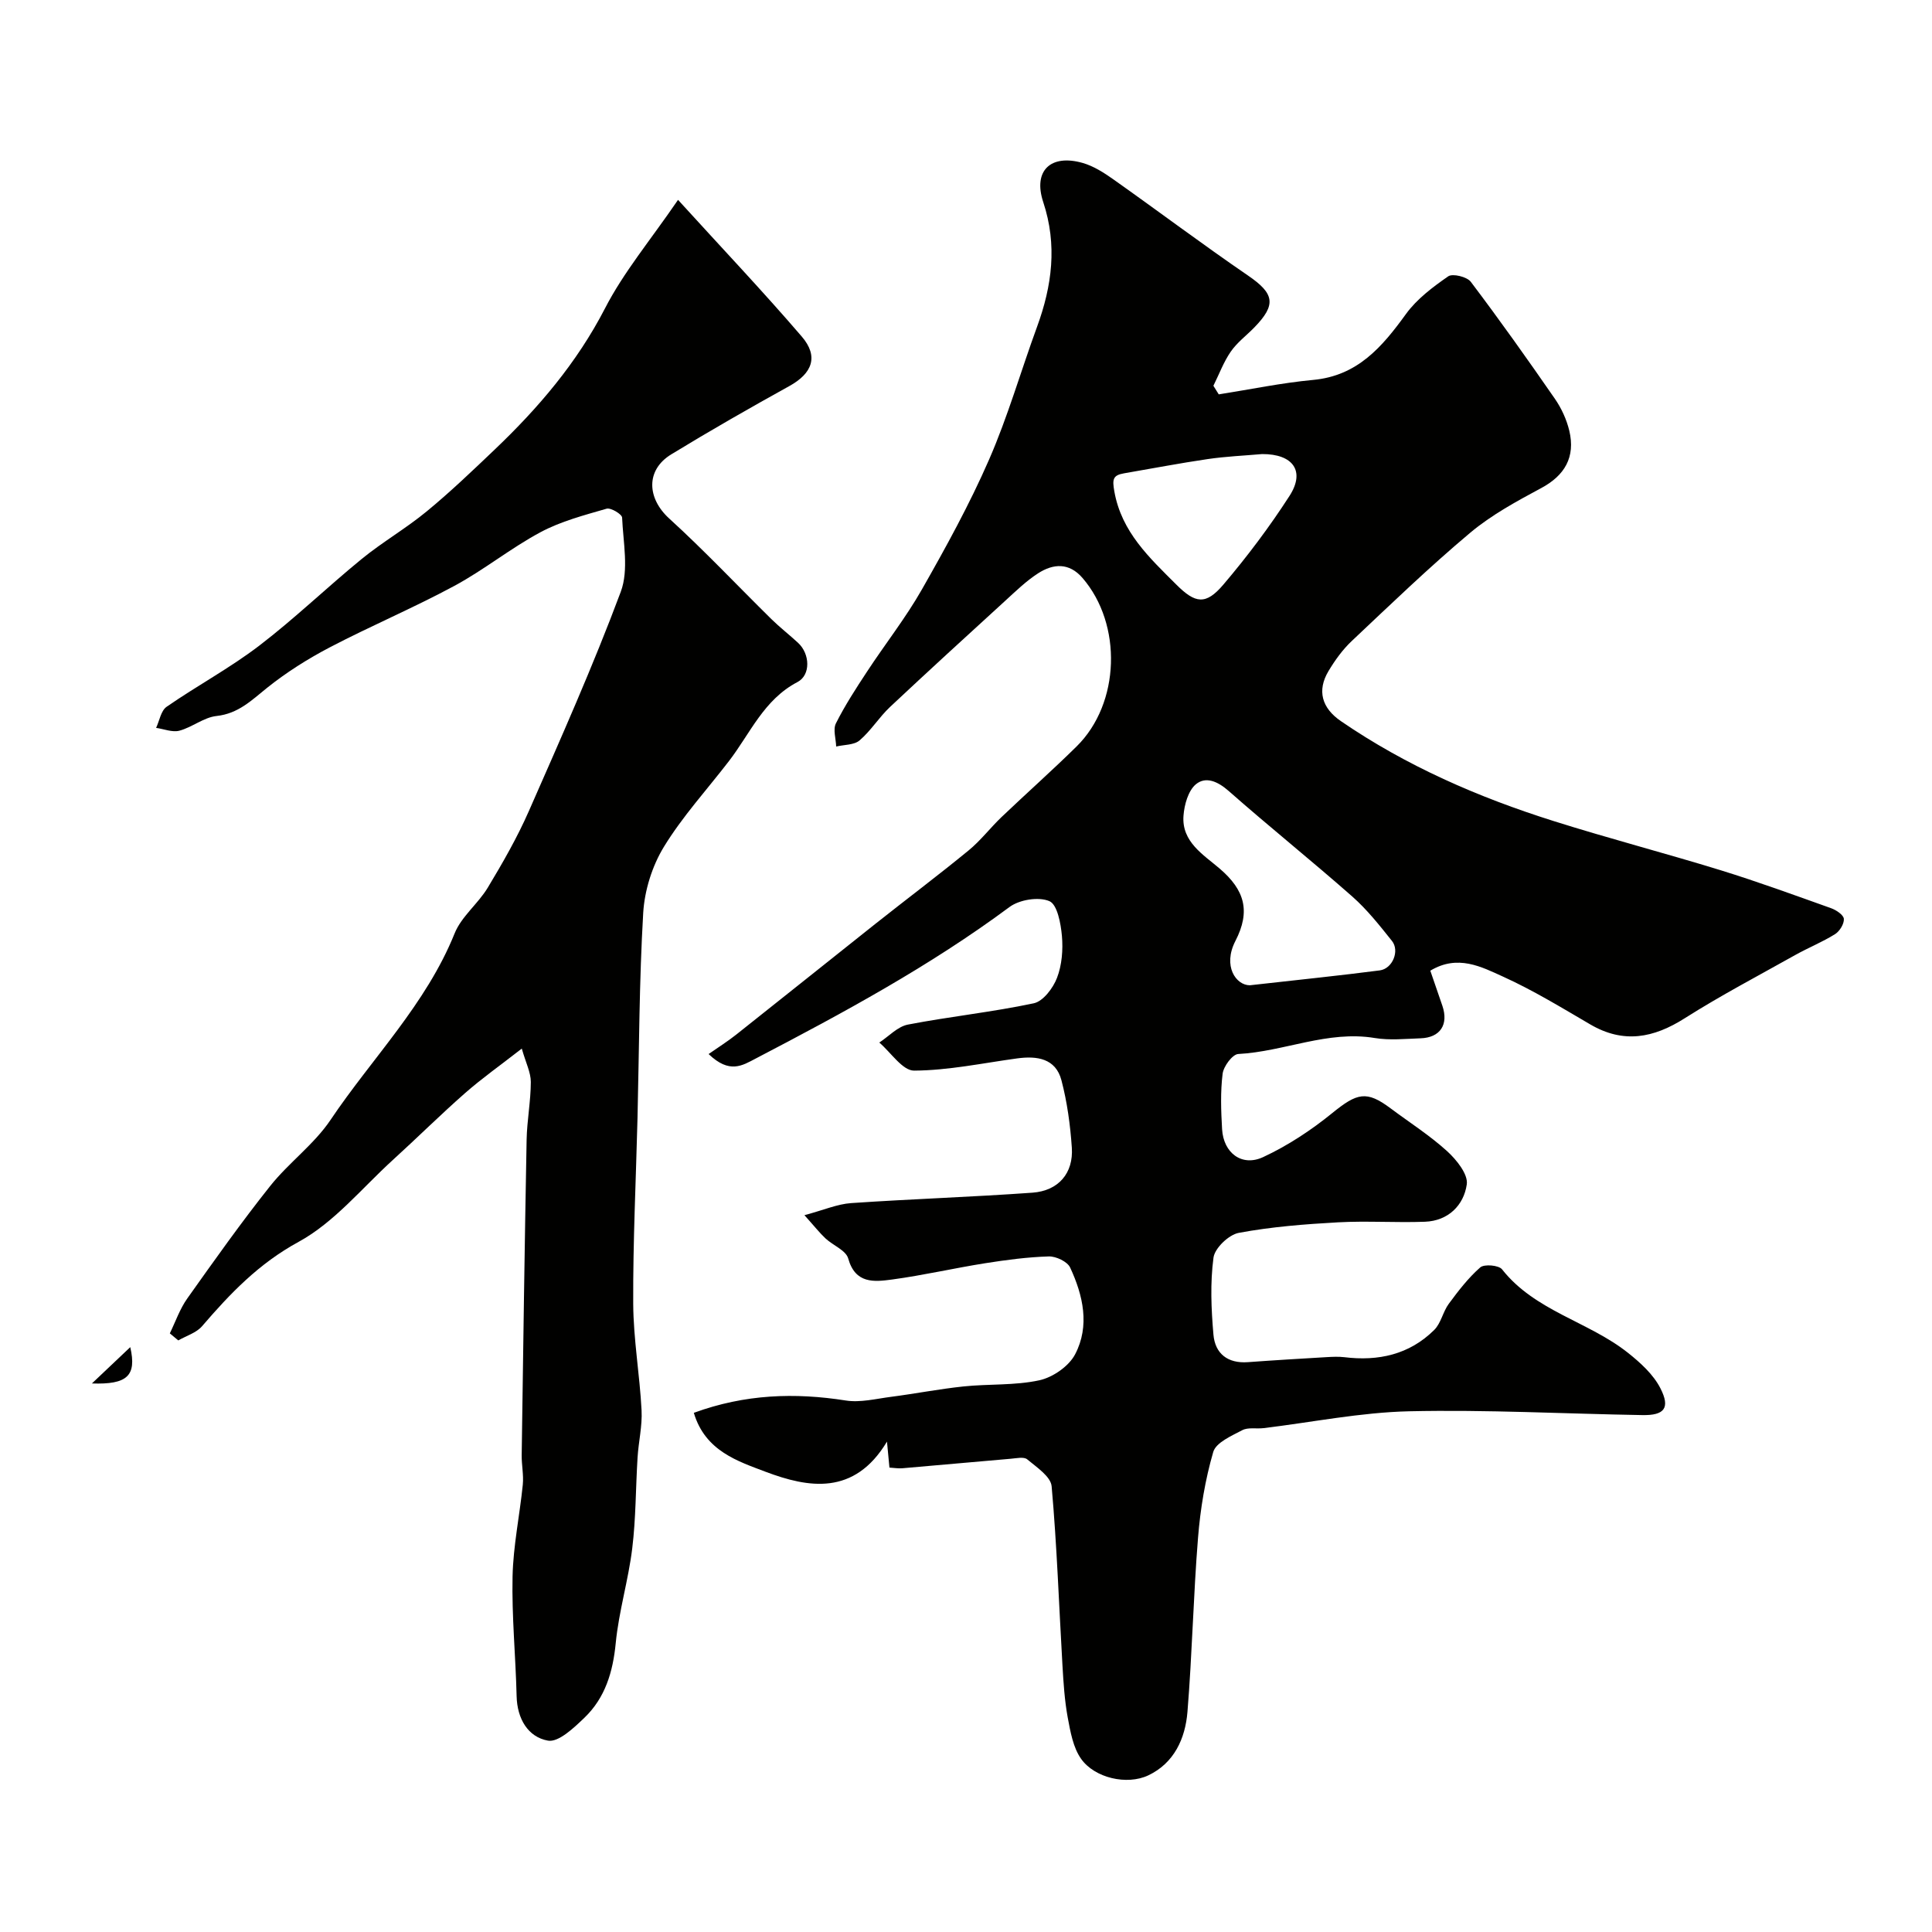
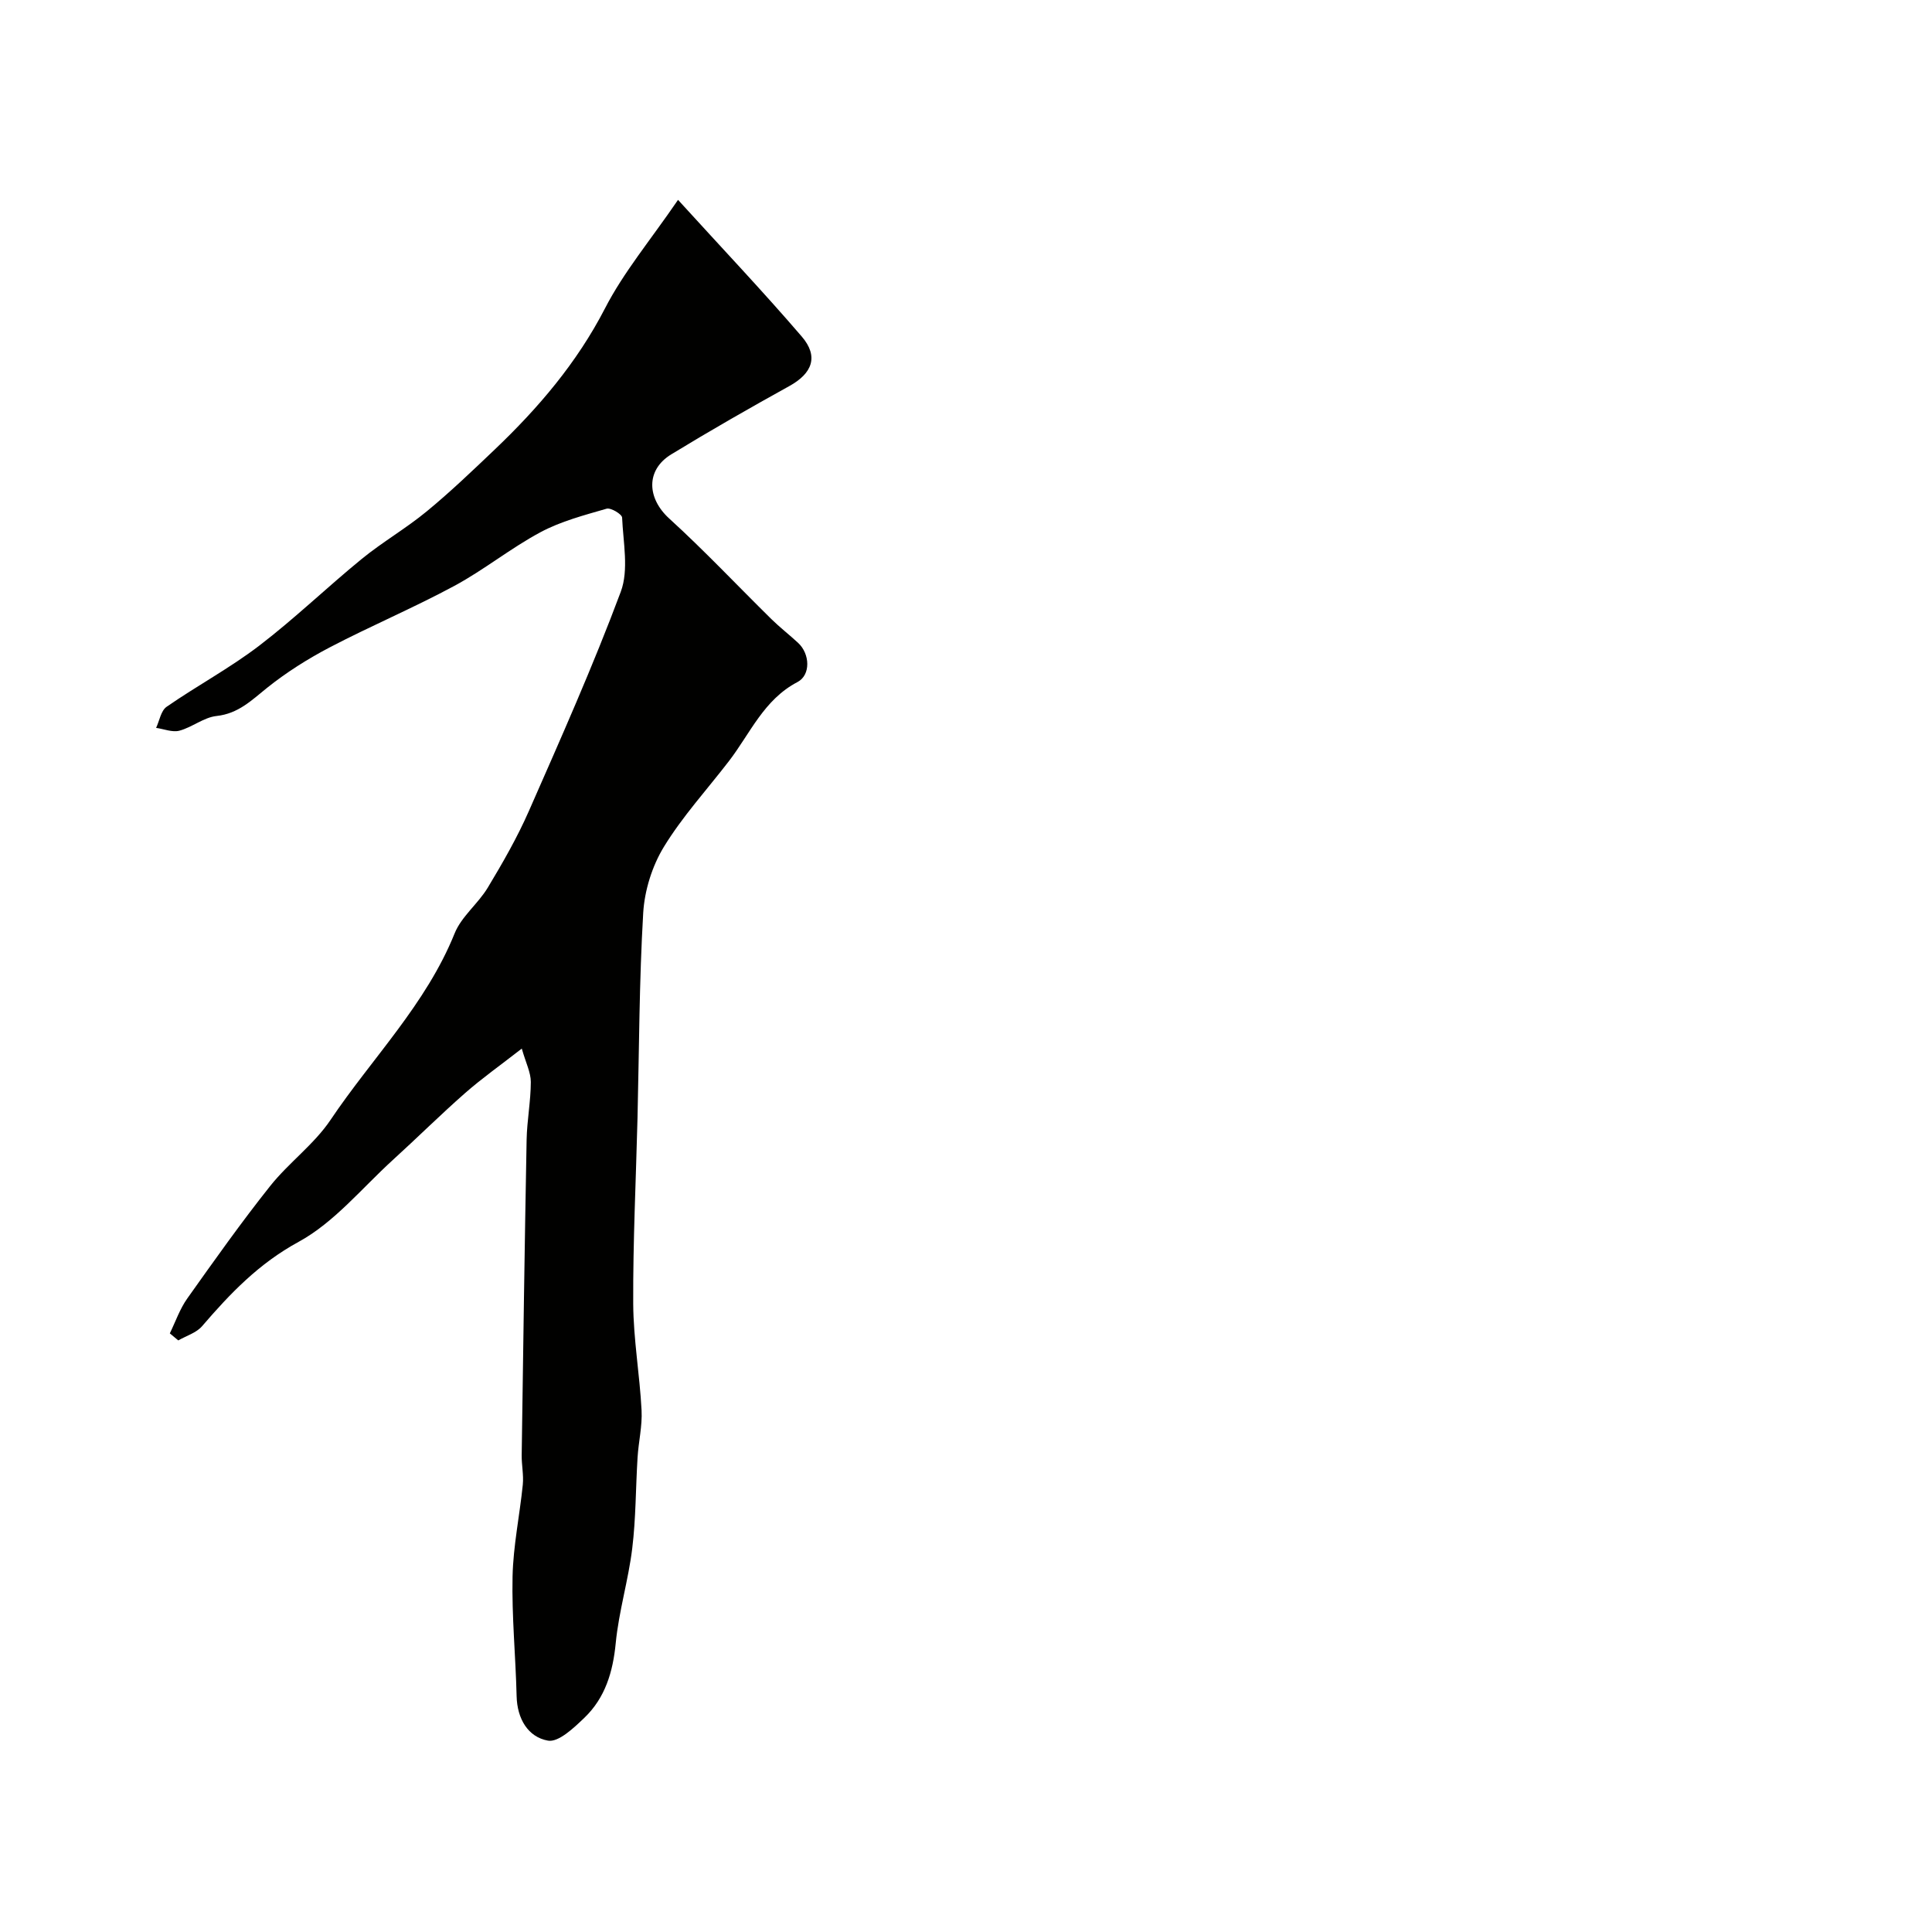
<svg xmlns="http://www.w3.org/2000/svg" enable-background="new 0 0 400 400" viewBox="0 0 400 400">
  <g fill="#010100">
-     <path d="m143.65 292.51c10.61-3.88 20.9-4.21 31.47-2.55 3 .47 6.24-.36 9.35-.76 5.01-.65 9.97-1.62 14.99-2.15 5.24-.55 10.64-.17 15.74-1.28 2.79-.61 6.11-2.91 7.4-5.39 3.07-5.88 1.65-12.18-1.04-17.95-.57-1.23-2.92-2.34-4.41-2.3-4.41.13-8.82.72-13.19 1.41-6.44 1.02-12.81 2.5-19.26 3.37-3.68.49-7.61.95-9.09-4.36-.47-1.68-3.14-2.7-4.69-4.14-1.21-1.13-2.24-2.45-4.37-4.82 4.01-1.07 6.8-2.3 9.66-2.5 12.51-.86 25.05-1.26 37.56-2.16 5.38-.39 8.5-4.05 8.14-9.32-.32-4.68-.96-9.42-2.15-13.95s-5.06-5.09-9.16-4.53c-7.11.97-14.23 2.49-21.35 2.53-2.39.01-4.8-3.76-7.2-5.81 1.96-1.28 3.79-3.31 5.92-3.72 8.65-1.67 17.45-2.58 26.06-4.41 1.94-.41 4-3.14 4.81-5.26 1.02-2.65 1.27-5.81 1.02-8.68-.23-2.58-.96-6.52-2.6-7.21-2.23-.95-6.21-.31-8.27 1.23-16.47 12.22-34.4 21.9-52.51 31.35-2.81 1.47-5.44 3.23-9.77-.92 1.99-1.39 3.93-2.61 5.71-4.02 9.63-7.62 19.2-15.31 28.82-22.94 6.42-5.09 12.97-10.01 19.3-15.2 2.49-2.04 4.48-4.67 6.82-6.91 5.15-4.91 10.49-9.64 15.55-14.63 9.02-8.89 9.5-25.27 1.21-34.87-2.78-3.22-6.05-2.98-9.18-.97-2.47 1.59-4.62 3.69-6.8 5.68-7.99 7.3-15.99 14.6-23.88 22.01-2.26 2.13-3.94 4.9-6.29 6.91-1.14.98-3.21.88-4.85 1.27-.05-1.62-.69-3.53-.05-4.8 1.87-3.72 4.16-7.25 6.46-10.74 3.74-5.7 7.99-11.09 11.35-17 4.98-8.75 9.86-17.62 13.88-26.83 3.9-8.92 6.59-18.36 9.95-27.53 3.11-8.5 4.22-16.93 1.28-25.82-2.15-6.5 1.54-10 8.18-8.1 2.26.65 4.4 2.02 6.36 3.41 9.32 6.59 18.45 13.46 27.86 19.9 5.43 3.72 5.94 5.99 1.29 10.76-1.63 1.67-3.57 3.11-4.87 5-1.48 2.15-2.41 4.69-3.59 7.06.37.59.74 1.19 1.11 1.78 6.51-1.02 12.98-2.38 19.53-2.99 9.22-.85 14.3-6.84 19.24-13.66 2.25-3.1 5.55-5.58 8.74-7.79.91-.63 3.87.09 4.66 1.12 6 7.93 11.76 16.05 17.42 24.23 1.36 1.96 2.42 4.28 2.98 6.59 1.32 5.51-.98 9.3-5.75 11.87-5.12 2.75-10.35 5.58-14.77 9.29-8.47 7.11-16.46 14.81-24.52 22.41-1.88 1.77-3.46 3.97-4.8 6.2-2.44 4.07-1.39 7.68 2.57 10.39 13.54 9.28 28.43 15.76 44 20.67 11.46 3.62 23.11 6.65 34.6 10.19 7.7 2.38 15.28 5.15 22.87 7.86 1.07.38 2.59 1.4 2.65 2.21.08 1.03-.87 2.57-1.83 3.17-2.63 1.64-5.55 2.81-8.26 4.33-7.65 4.29-15.44 8.38-22.84 13.07-6.48 4.12-12.69 5.31-19.58 1.28-5.92-3.46-11.81-7.06-18.03-9.88-4.5-2.04-9.4-4.66-15.08-1.24.87 2.51 1.69 4.89 2.5 7.27 1.32 3.89-.44 6.59-4.52 6.73-3.16.11-6.4.45-9.48-.06-9.76-1.62-18.77 2.81-28.26 3.31-1.2.06-3.05 2.55-3.24 4.09-.47 3.77-.33 7.66-.11 11.48.29 4.92 4.09 7.83 8.51 5.77 5.09-2.37 9.93-5.56 14.3-9.11 5.14-4.18 7.09-4.71 12.06-.99 3.92 2.93 8.1 5.59 11.71 8.87 1.95 1.77 4.39 4.8 4.08 6.89-.62 4.31-3.83 7.55-8.67 7.73-5.99.22-12.01-.21-17.99.12-6.88.38-13.79.92-20.54 2.18-2.07.38-4.97 3.15-5.24 5.13-.7 5.23-.47 10.65-.01 15.94.34 3.93 2.95 6.01 7.14 5.7 5.43-.4 10.86-.72 16.29-1.04 1.22-.07 2.46-.13 3.66.01 7.05.87 13.48-.54 18.62-5.64 1.41-1.4 1.8-3.77 3.02-5.42 1.97-2.67 4.04-5.36 6.51-7.53.83-.72 3.83-.46 4.51.4 6.84 8.67 17.92 10.8 26.09 17.3 2.58 2.05 5.25 4.48 6.7 7.33 2.09 4.09.82 5.63-3.72 5.55-16.1-.27-32.21-1.15-48.29-.79-10.08.23-20.11 2.28-30.16 3.49-1.47.18-3.19-.21-4.39.42-2.24 1.18-5.45 2.56-6.02 4.51-1.67 5.74-2.67 11.77-3.15 17.75-.97 12-1.21 24.07-2.19 36.07-.45 5.51-2.75 10.6-8.11 13.14-4.41 2.09-11.11.55-13.91-3.42-1.66-2.35-2.22-5.62-2.77-8.56-.65-3.54-.88-7.18-1.09-10.79-.72-12.36-1.14-24.75-2.24-37.08-.18-2.02-3.11-3.95-5.06-5.58-.7-.58-2.27-.21-3.42-.12-7.48.64-14.96 1.33-22.45 1.97-.81.07-1.63-.08-2.65-.14-.15-1.53-.28-2.89-.51-5.38-6.78 11.28-16.3 9.57-25.12 6.25-5.63-2.15-12.52-4.25-14.87-12.21zm115.12-88.52c10.69-1.2 18.81-2.03 26.89-3.08 2.65-.34 4.17-4.05 2.53-6.1-2.56-3.21-5.15-6.49-8.21-9.19-8.42-7.42-17.18-14.44-25.6-21.86-2.26-1.99-4.76-3.08-6.8-1.37-1.58 1.33-2.38 4.22-2.55 6.49-.42 5.43 4.16 8.09 7.51 10.97 5.13 4.4 6.44 8.77 3.23 14.98-2.65 5.16.11 9.16 3 9.16zm2.54-109.98c-3.76.33-7.55.49-11.28 1.04-5.8.85-11.56 1.96-17.33 2.95-2.33.4-2.42 1.28-1.99 3.73 1.49 8.43 7.26 13.73 12.82 19.29 3.96 3.96 6.12 4.29 9.76.01 4.94-5.81 9.56-11.96 13.69-18.36 3.31-5.14.72-8.69-5.67-8.66z" />
    <path d="m140.38 41.38c9.09 9.99 17.58 18.94 25.61 28.29 3.56 4.14 2.18 7.63-2.55 10.25-8.24 4.56-16.42 9.24-24.45 14.14-5.35 3.26-5.03 9.11-.44 13.29 7.31 6.66 14.1 13.88 21.15 20.82 1.76 1.73 3.73 3.25 5.54 4.93 2.46 2.27 2.65 6.65-.13 8.11-6.97 3.64-9.79 10.65-14.2 16.38-4.53 5.89-9.61 11.44-13.46 17.74-2.43 3.98-4 9.01-4.28 13.67-.83 14.13-.84 28.31-1.18 42.47-.32 12.81-.95 25.62-.89 38.43.04 7.37 1.35 14.72 1.73 22.09.17 3.24-.63 6.51-.83 9.78-.39 6.26-.34 12.57-1.1 18.79-.8 6.59-2.78 13.04-3.42 19.63-.58 5.98-2.18 11.32-6.49 15.46-2.17 2.08-5.35 5.12-7.54 4.73-4.14-.74-6.38-4.54-6.49-9.21-.2-8.27-1.02-16.54-.84-24.79.14-6.35 1.48-12.66 2.12-19 .2-2.01-.26-4.08-.23-6.12.31-21.76.61-43.53 1.02-65.29.08-3.99.86-7.97.87-11.96 0-1.97-1.03-3.95-1.87-6.91-4.48 3.49-8.29 6.18-11.77 9.24-5.1 4.48-9.92 9.27-14.94 13.83-6.39 5.82-12.12 12.92-19.51 16.95-8.24 4.49-14.14 10.67-19.97 17.45-1.18 1.38-3.27 1.99-4.93 2.95-.58-.49-1.17-.97-1.75-1.46 1.18-2.42 2.07-5.05 3.61-7.22 5.58-7.86 11.16-15.74 17.16-23.28 3.84-4.83 9.09-8.62 12.5-13.69 8.61-12.82 19.77-23.93 25.69-38.61 1.41-3.51 4.85-6.14 6.86-9.47 3.1-5.15 6.12-10.41 8.53-15.9 6.6-15.01 13.28-30.01 19.01-45.36 1.7-4.54.5-10.23.28-15.37-.03-.7-2.34-2.09-3.21-1.84-4.65 1.35-9.45 2.6-13.67 4.86-6.17 3.3-11.69 7.8-17.85 11.12-8.42 4.54-17.28 8.28-25.76 12.71-4.57 2.39-9.01 5.19-13.03 8.41-3.22 2.59-5.95 5.33-10.45 5.82-2.63.28-5.03 2.33-7.68 3.04-1.45.39-3.21-.35-4.83-.58.7-1.49 1-3.56 2.18-4.37 6.29-4.36 13.1-8.01 19.17-12.65 7.36-5.63 14.06-12.11 21.25-17.98 4.29-3.5 9.15-6.3 13.42-9.82 4.9-4.03 9.5-8.44 14.1-12.82 9.02-8.6 16.98-17.92 22.8-29.18 3.84-7.48 9.36-14.06 15.14-22.5z" />
-     <path d="m19.03 286.43c2.9-2.75 5.19-4.92 7.94-7.52 1.37 5.96-.65 7.77-7.94 7.52z" />
  </g>
</svg>